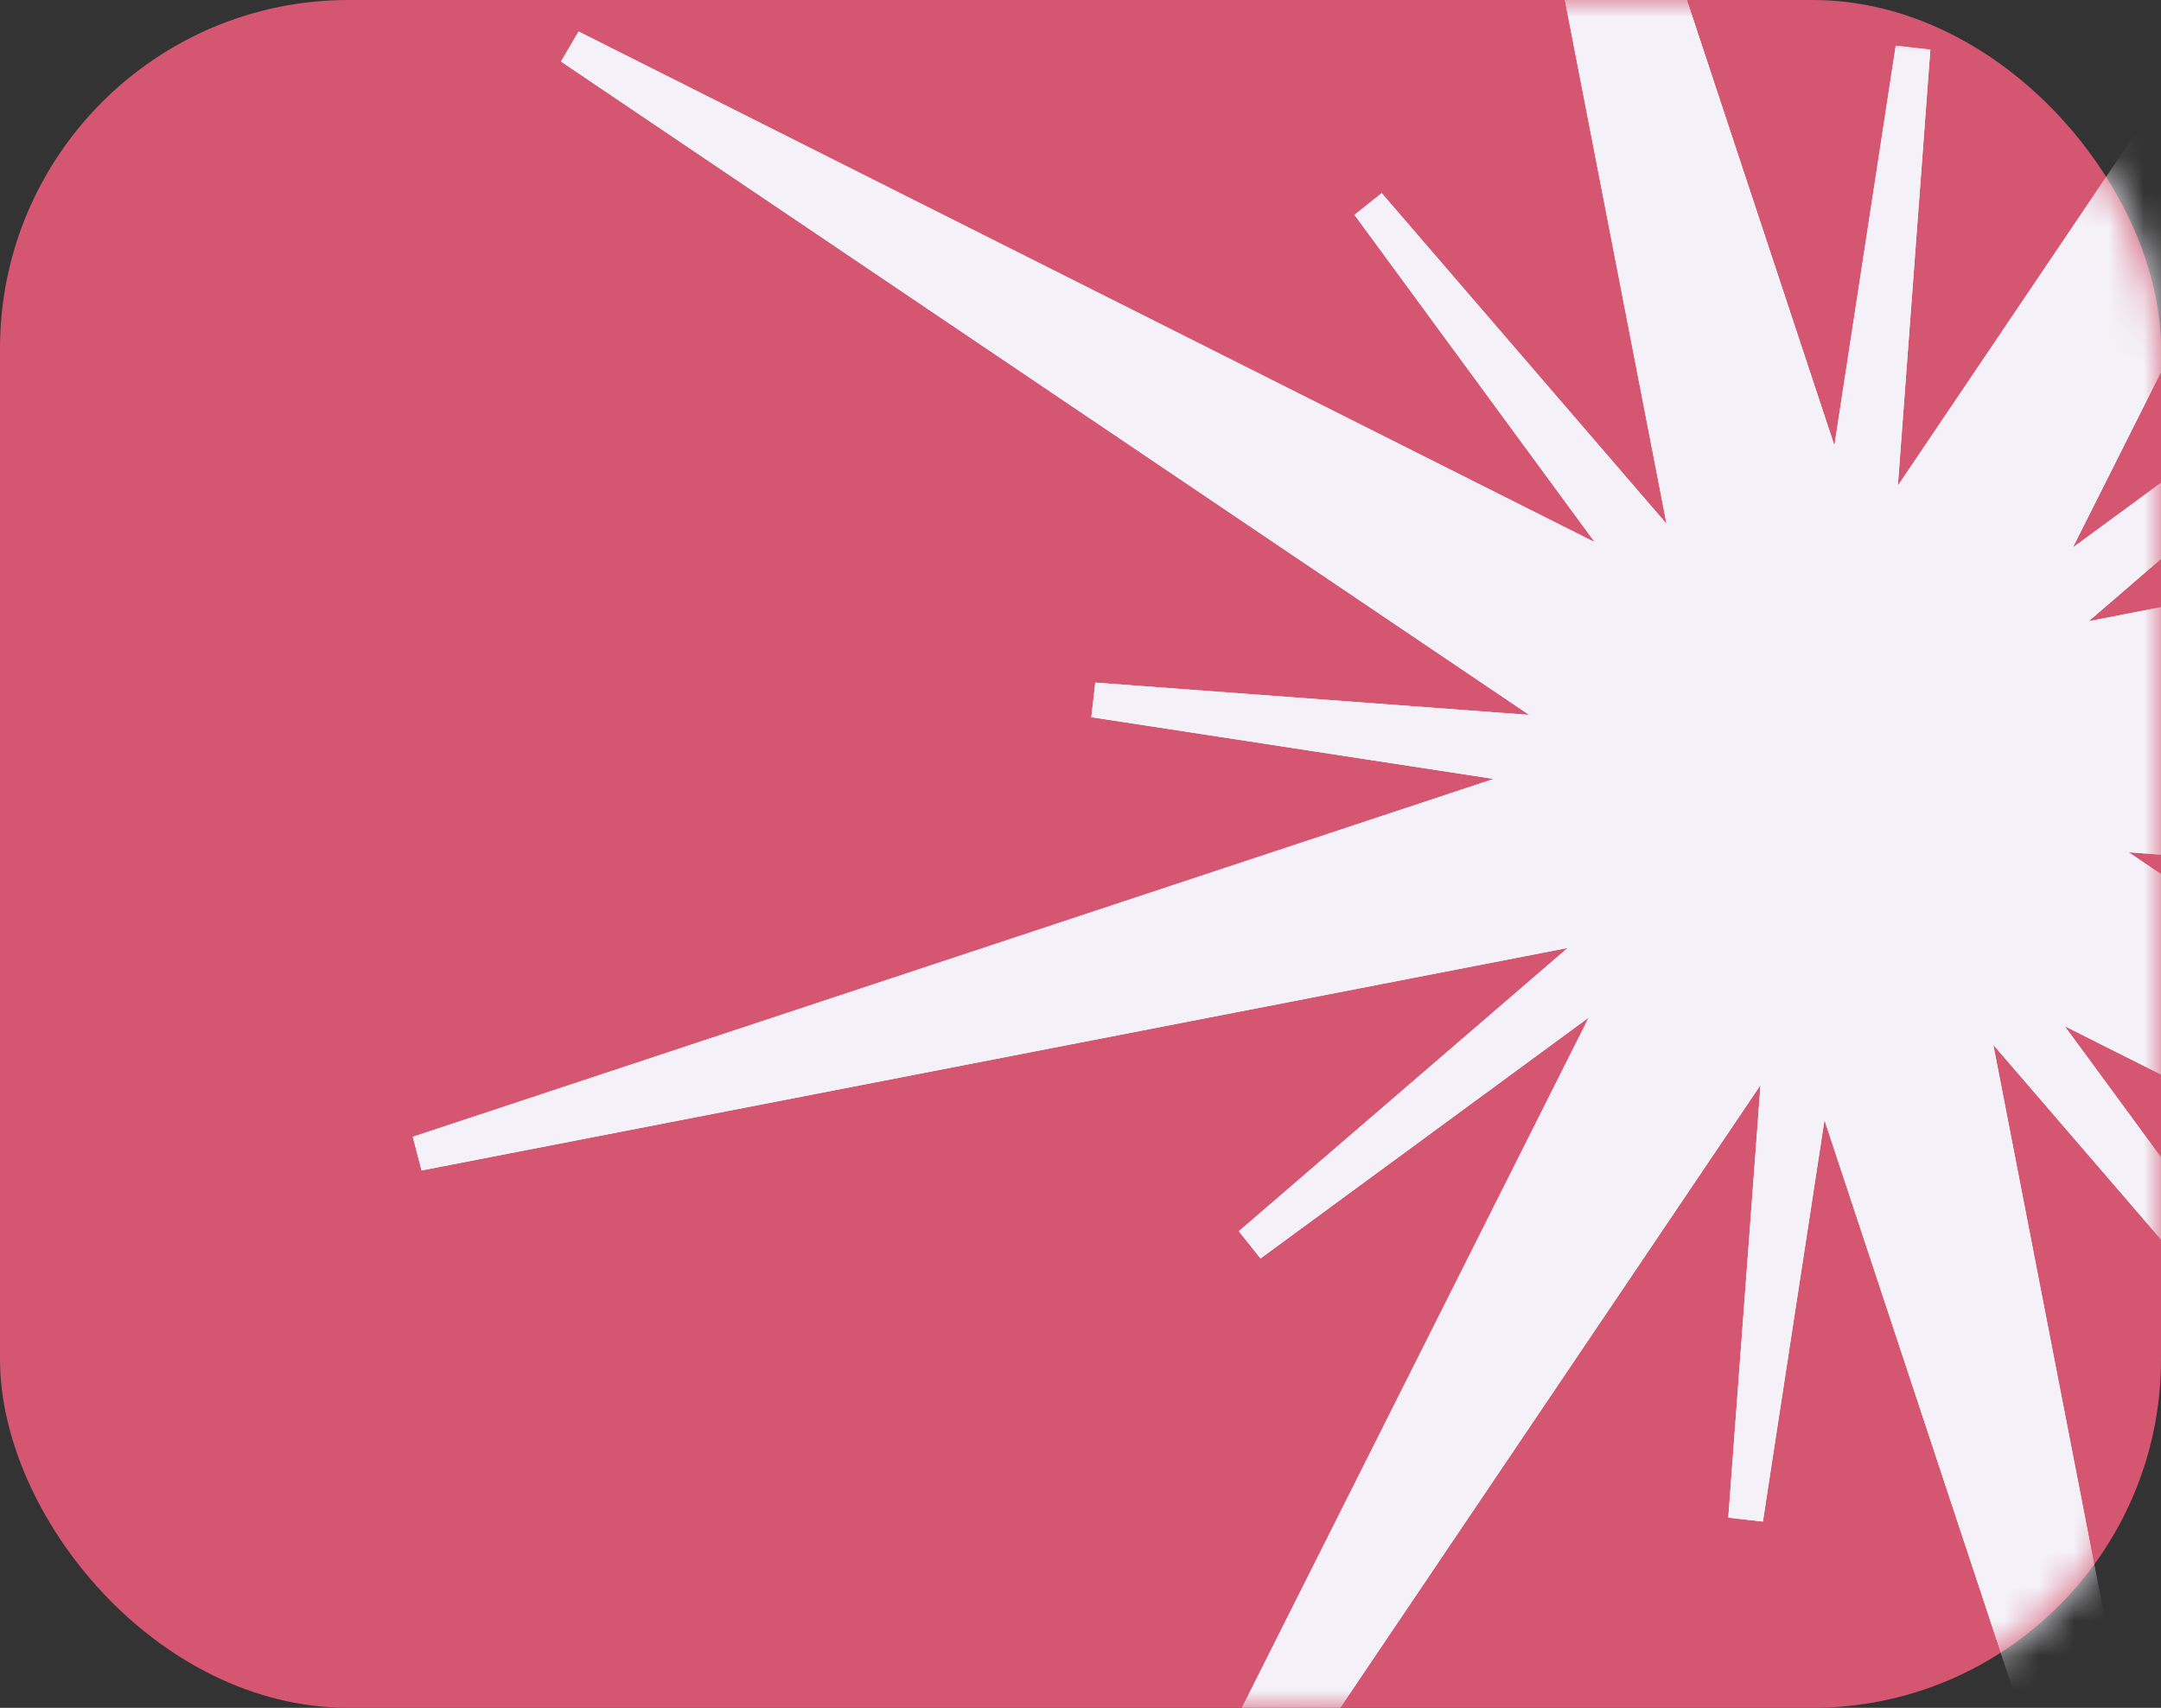
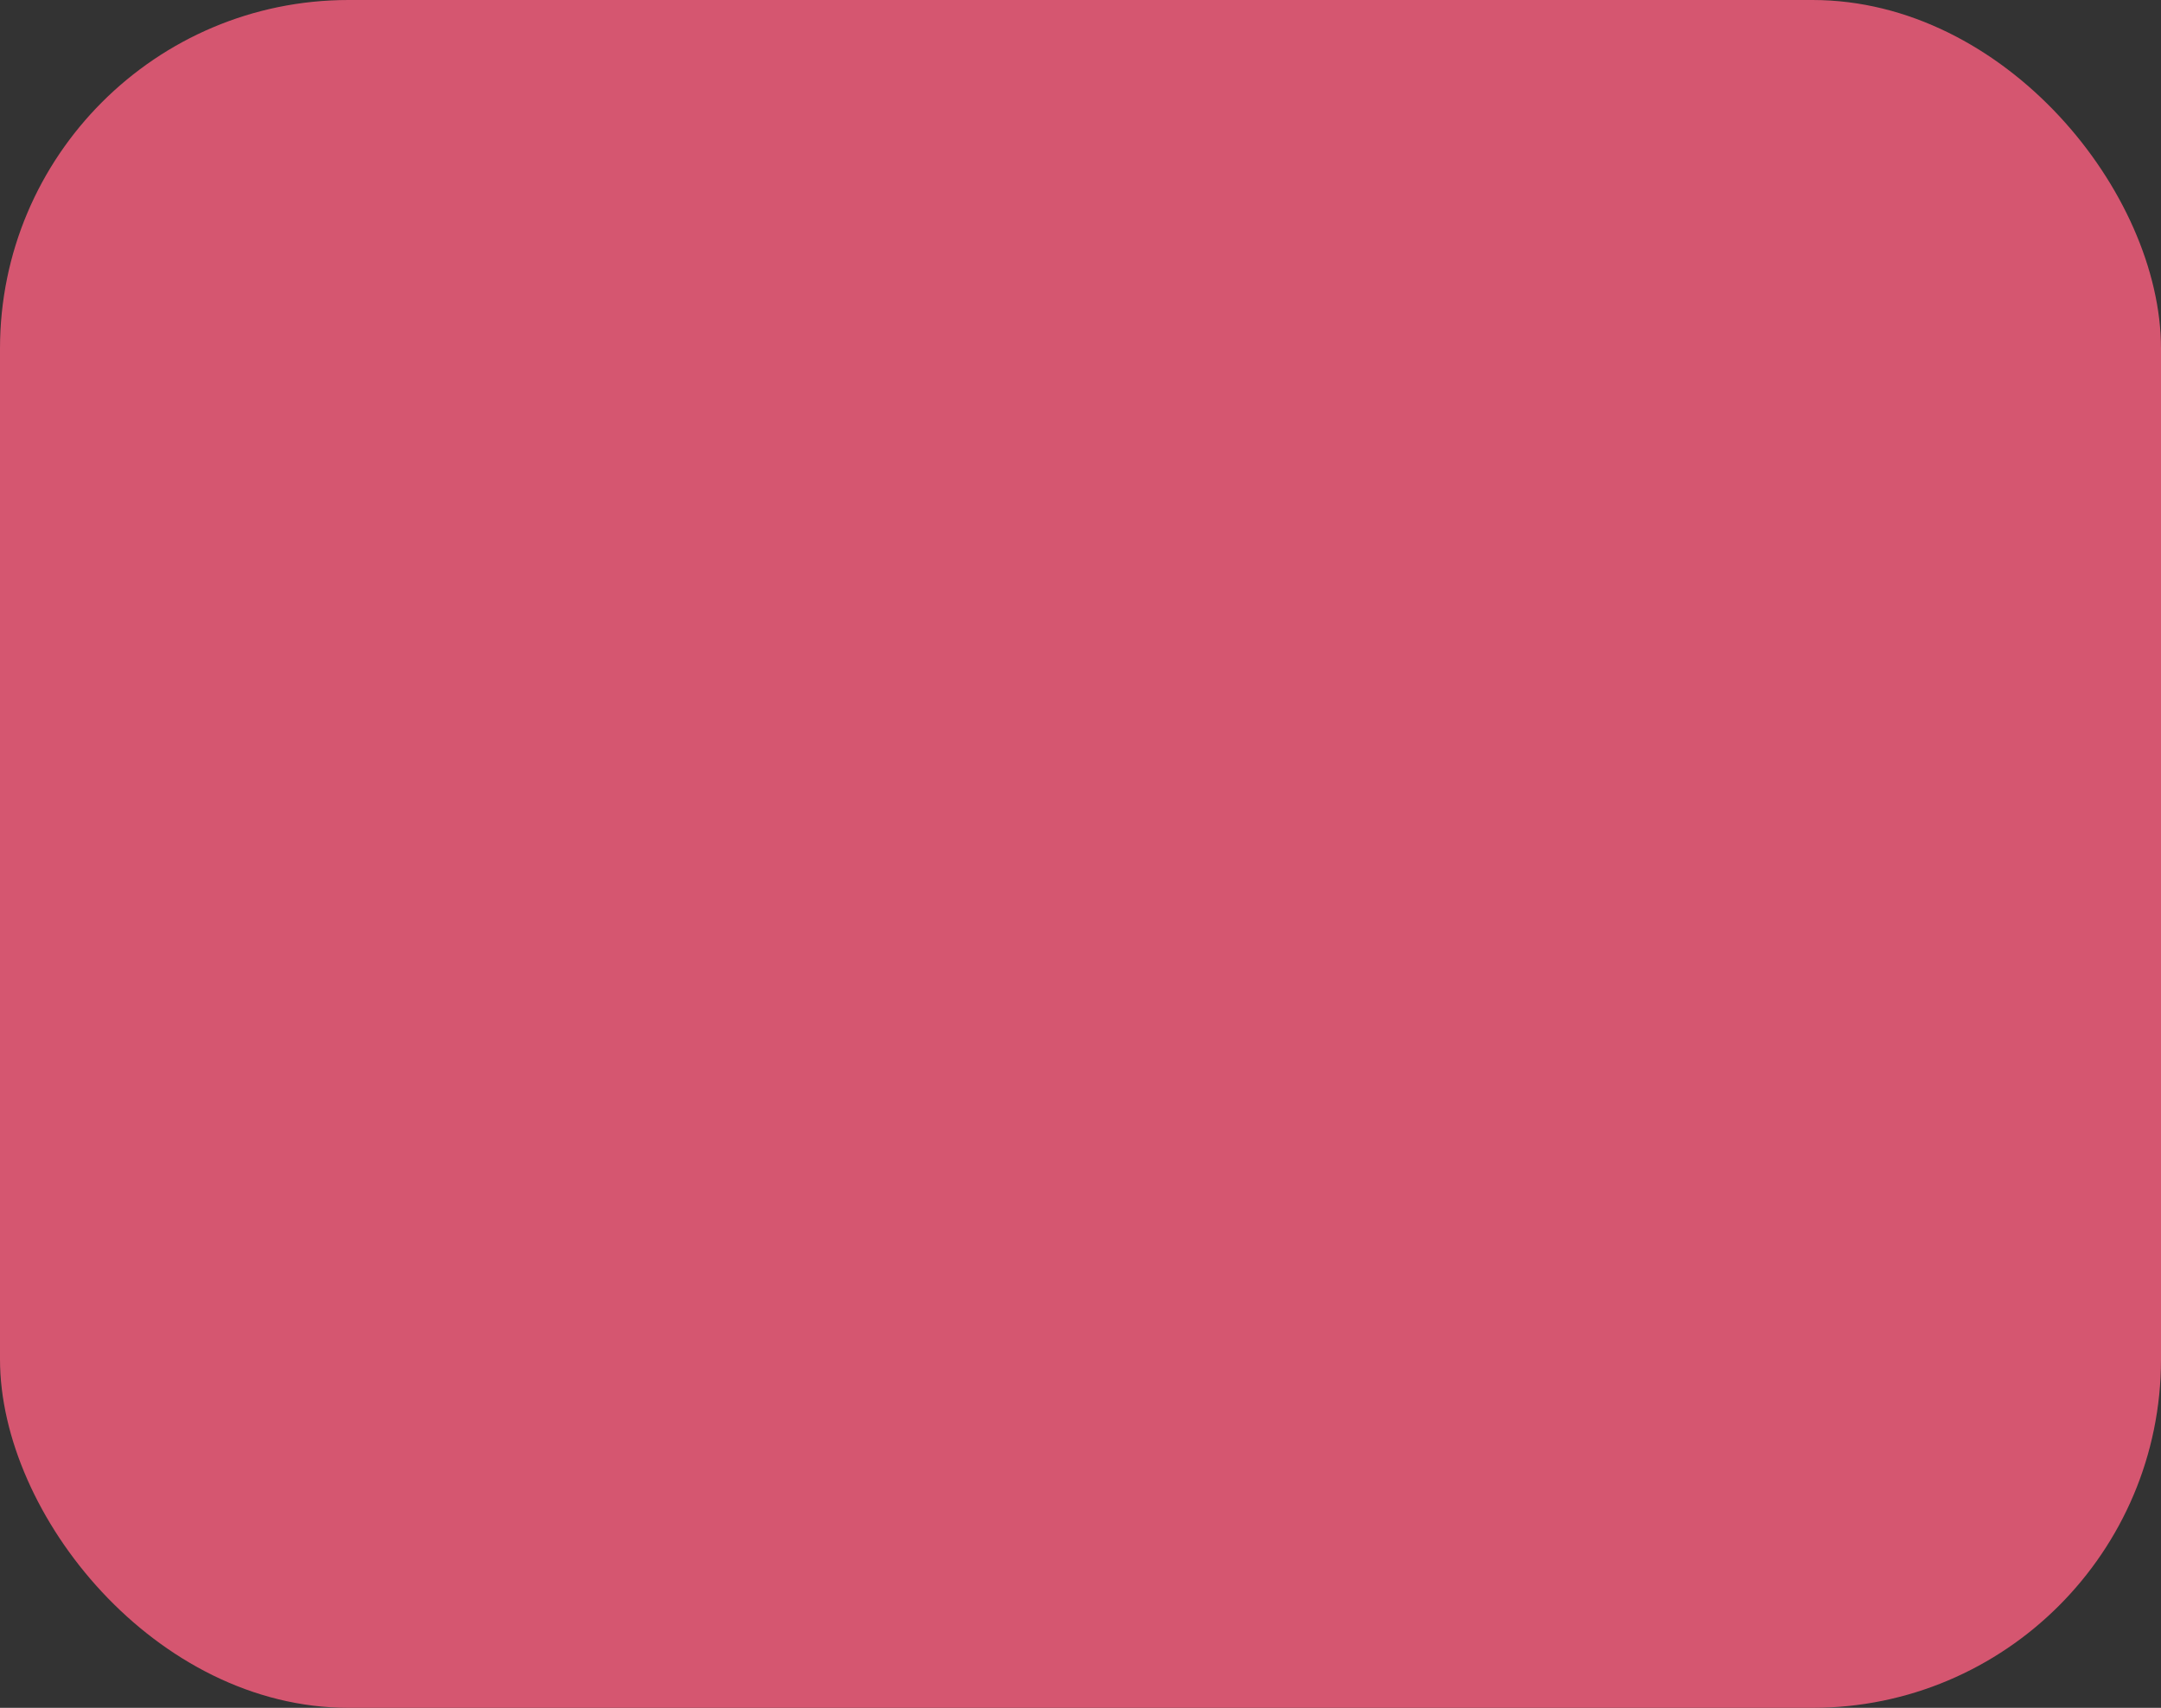
<svg xmlns="http://www.w3.org/2000/svg" width="62" height="49" viewBox="0 0 62 49" fill="none">
  <rect x="0" y="0" width="62" height="49" fill="#333333" stroke="none" />
  <rect width="62" height="49" rx="10" fill="#D55670" />
  <mask id="mask0_1849_450" style="mask-type:alpha" maskUnits="userSpaceOnUse" x="0" y="0" width="62" height="49">
-     <rect width="62" height="49" rx="10" fill="#D55670" />
-   </mask>
+     </mask>
  <g mask="url(#mask0_1849_450)">
-     <path fill-rule="evenodd" clip-rule="evenodd" d="M47.388 16.936L16.375 1.351L45.714 21.15L31.387 20.083L44.988 22.169L12 33.091L46.731 26.348L35.869 35.704L46.963 27.561L31.351 58.628L51.149 29.291L50.084 43.58L52.166 30.006L63.091 63.002L56.339 28.224L65.705 39.098L57.604 28.061L88.628 43.652L59.231 23.814L73.582 24.883L60.079 22.812L93.003 11.912L58.173 18.673L69.099 9.262L58.089 17.344L73.652 -13.625L53.812 15.773L54.884 1.386L52.809 14.915L41.912 -18L48.664 16.782L39.263 5.868L47.388 16.936Z" fill="#F4F2F8" stroke="#F4F2F8" />
-     <path fill-rule="evenodd" clip-rule="evenodd" d="M47.388 16.936L16.375 1.351L45.714 21.15L31.387 20.083L44.988 22.169L12 33.091L46.731 26.348L35.869 35.704L46.963 27.561L31.351 58.628L51.149 29.291L50.084 43.58L52.166 30.006L63.091 63.002L56.339 28.224L65.705 39.098L57.604 28.061L88.628 43.652L59.231 23.814L73.582 24.883L60.079 22.812L93.003 11.912L58.173 18.673L69.099 9.262L58.089 17.344L73.652 -13.625L53.812 15.773L54.884 1.386L52.809 14.915L41.912 -18L48.664 16.782L39.263 5.868L47.388 16.936Z" fill="#F4F2F8" stroke="#F4F2F8" />
+     <path fill-rule="evenodd" clip-rule="evenodd" d="M47.388 16.936L16.375 1.351L45.714 21.15L31.387 20.083L44.988 22.169L12 33.091L35.869 35.704L46.963 27.561L31.351 58.628L51.149 29.291L50.084 43.58L52.166 30.006L63.091 63.002L56.339 28.224L65.705 39.098L57.604 28.061L88.628 43.652L59.231 23.814L73.582 24.883L60.079 22.812L93.003 11.912L58.173 18.673L69.099 9.262L58.089 17.344L73.652 -13.625L53.812 15.773L54.884 1.386L52.809 14.915L41.912 -18L48.664 16.782L39.263 5.868L47.388 16.936Z" fill="#F4F2F8" stroke="#F4F2F8" />
  </g>
</svg>